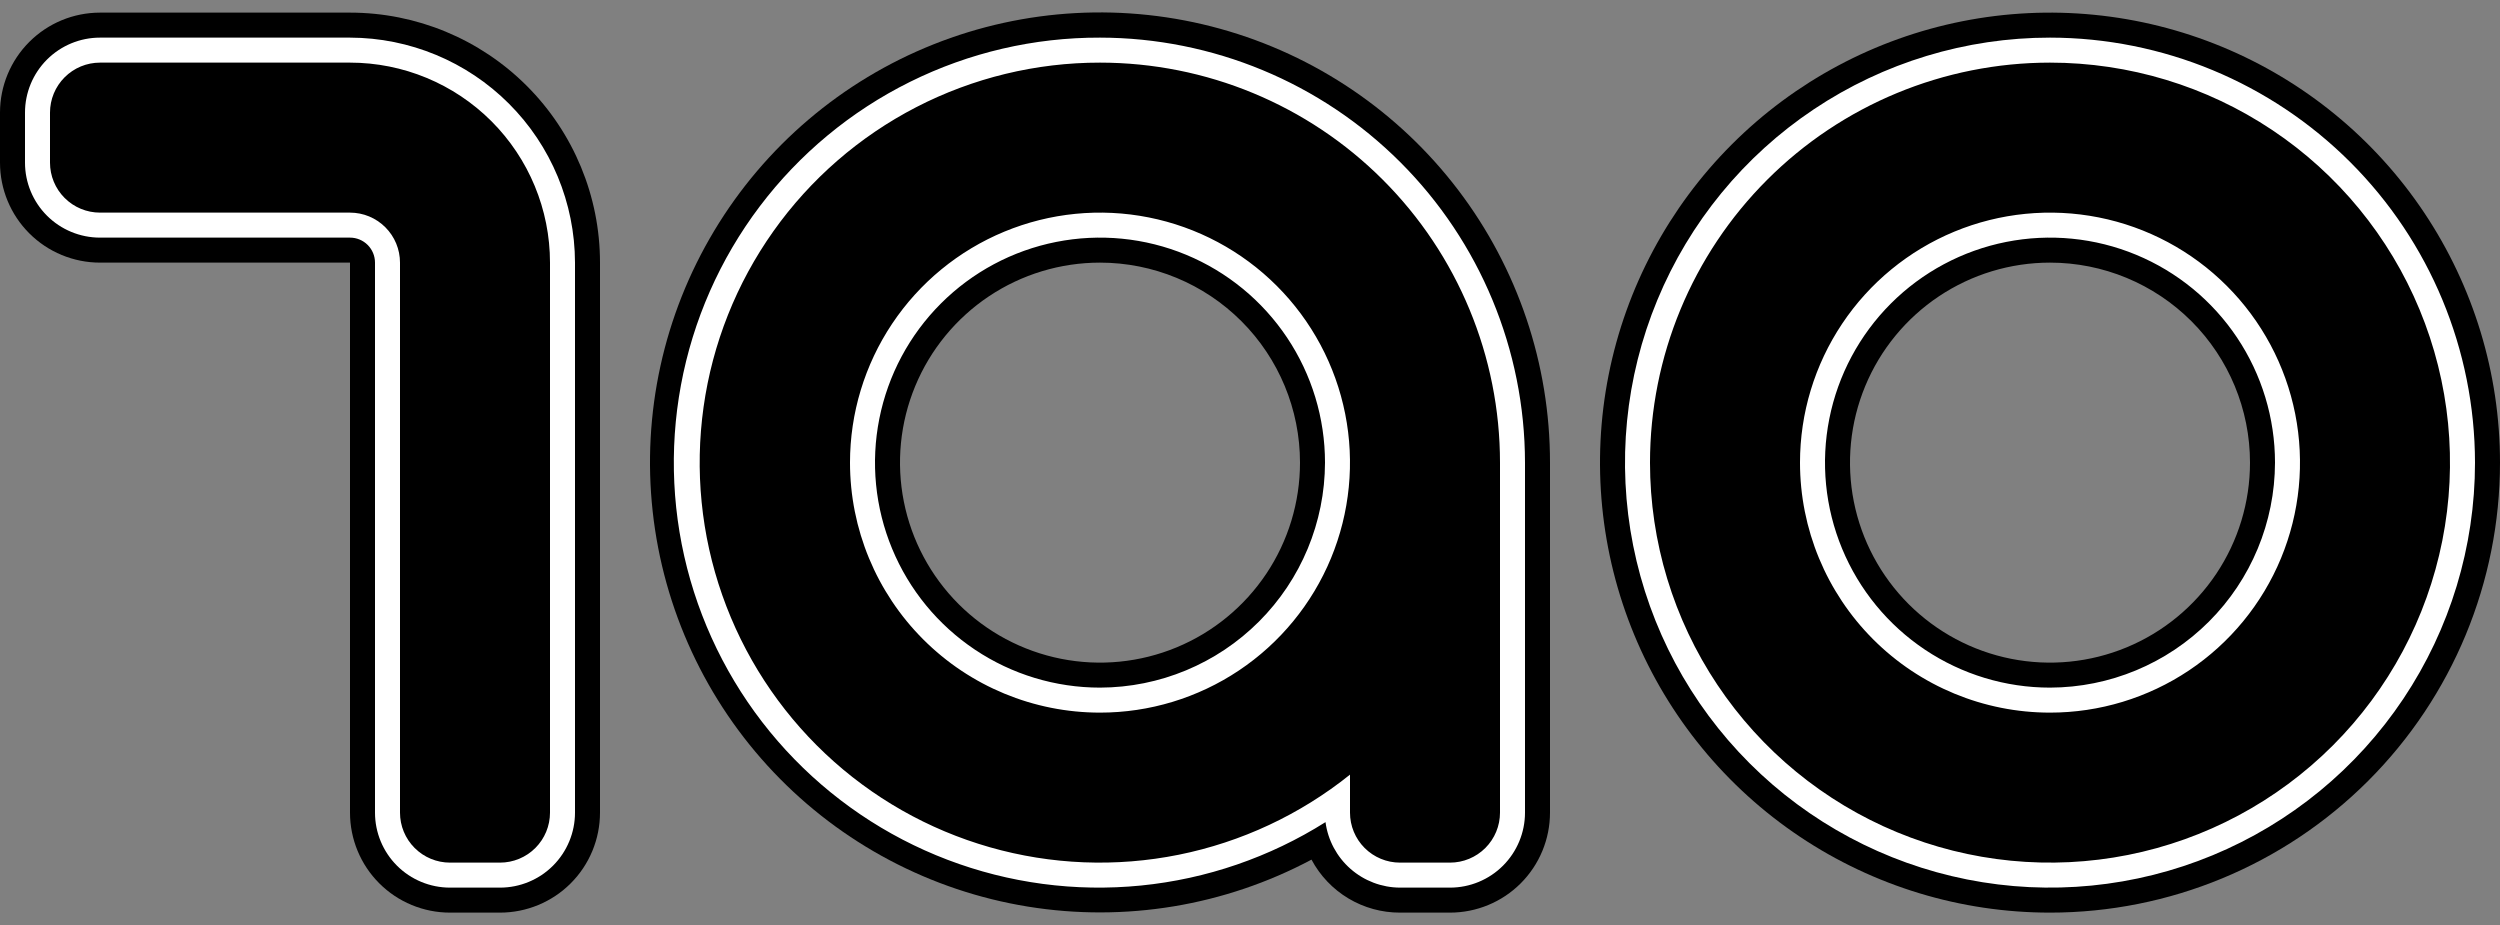
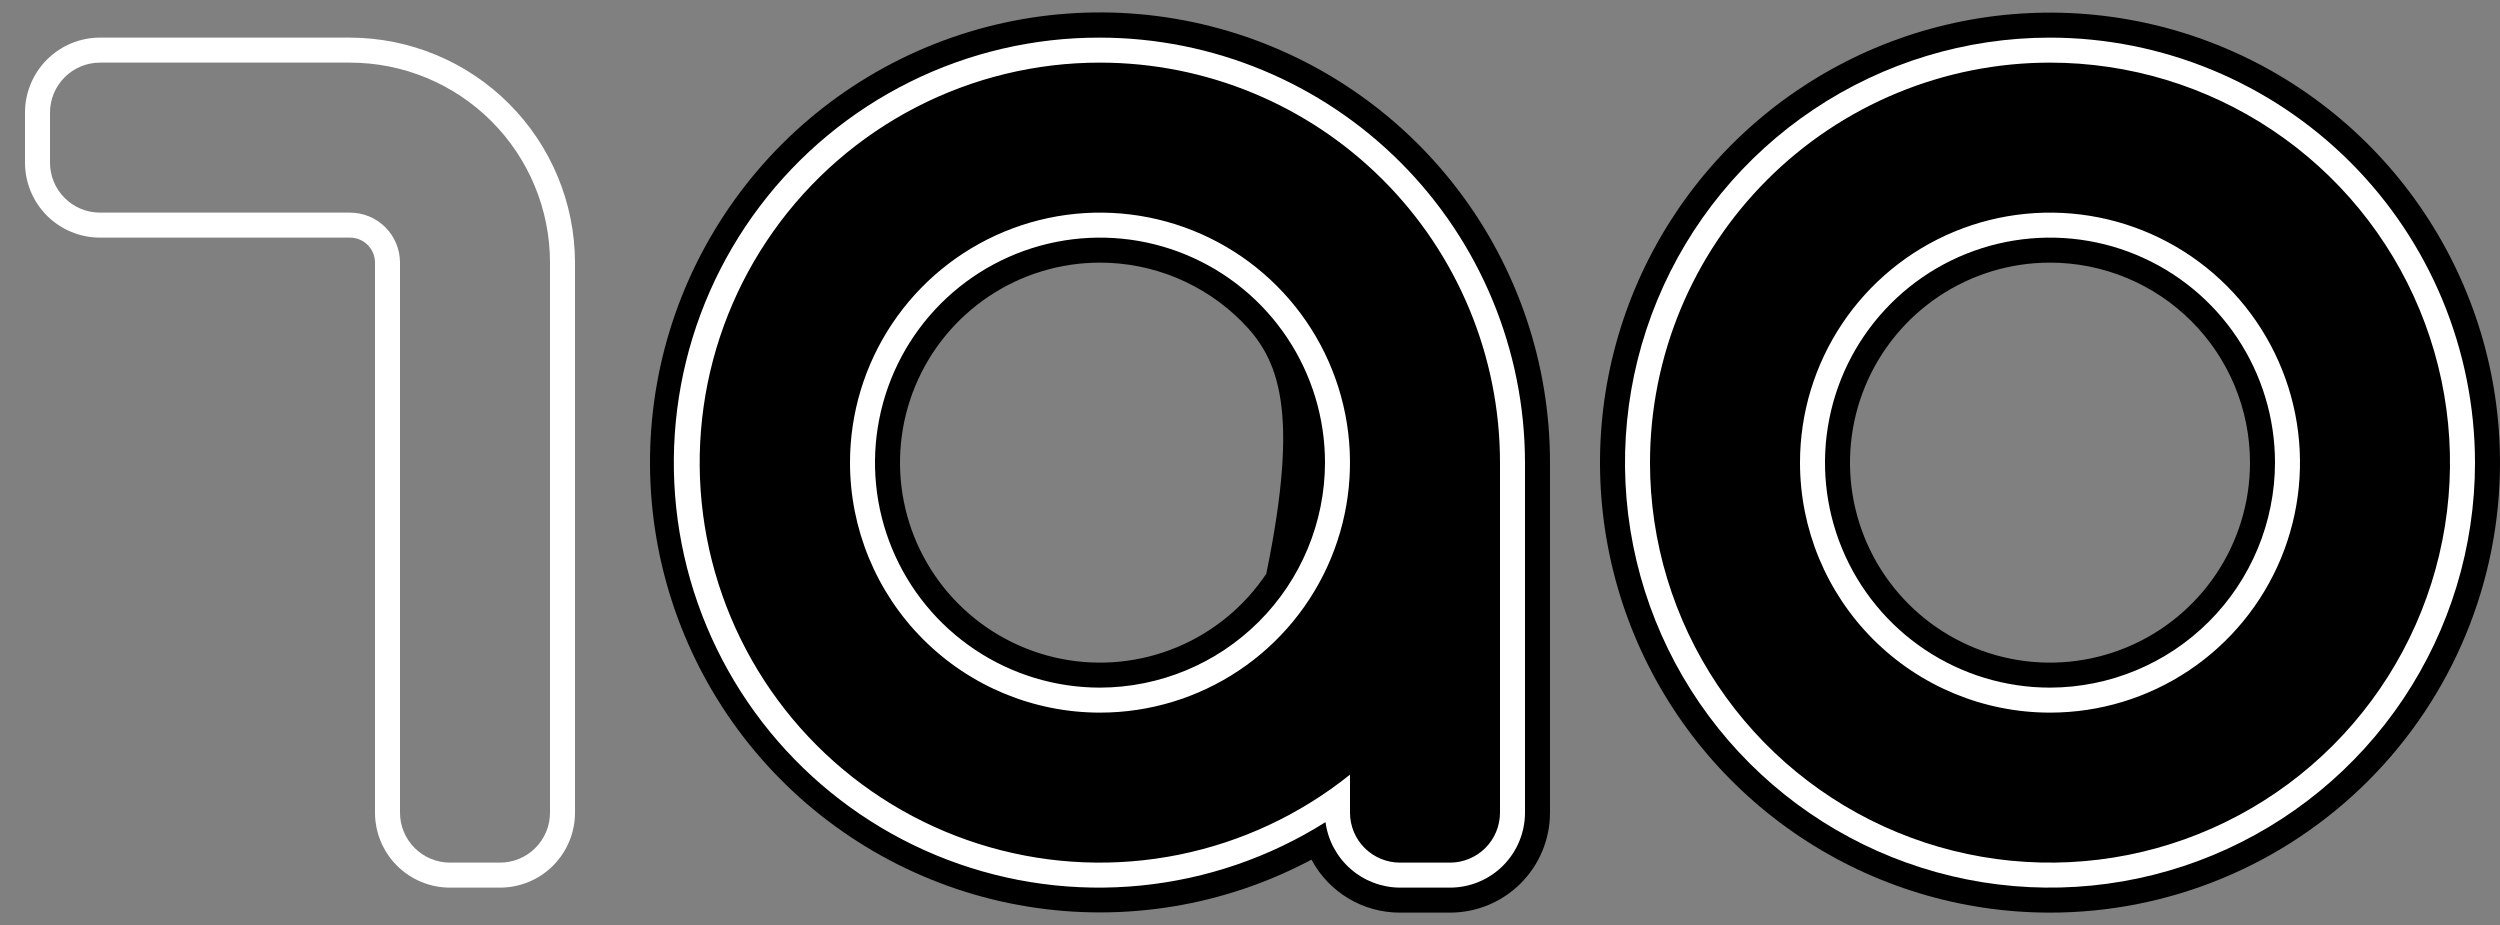
<svg xmlns="http://www.w3.org/2000/svg" width="200" height="74" viewBox="0 0 200 74" fill="none">
  <rect x="0" y="0" width="200" height="74" fill="#808080" stroke="none" />
  <g clip-path="url(#clip0_69_814)">
    <path d="M164 73.01C156.88 73.01 149.92 70.899 143.999 66.943C138.079 62.987 133.465 57.365 130.74 50.787C128.016 44.209 127.303 36.97 128.692 29.987C130.081 23.003 133.509 16.589 138.544 11.554C143.579 6.52 149.993 3.091 156.977 1.702C163.96 0.313 171.198 1.026 177.777 3.75C184.355 6.475 189.977 11.089 193.933 17.01C197.889 22.93 200 29.89 200 37.01C200 46.558 196.207 55.715 189.456 62.466C182.705 69.217 173.548 73.01 164 73.01ZM164 21.01C160.836 21.01 157.742 21.948 155.111 23.707C152.48 25.465 150.429 27.963 149.218 30.887C148.007 33.811 147.69 37.028 148.307 40.132C148.925 43.235 150.449 46.086 152.686 48.324C154.924 50.561 157.775 52.085 160.879 52.703C163.982 53.32 167.199 53.003 170.123 51.792C173.047 50.581 175.545 48.53 177.304 45.899C179.062 43.268 180 40.175 180 37.01C180 32.767 178.314 28.697 175.314 25.696C172.313 22.696 168.243 21.01 164 21.01Z" fill="black" />
    <path d="M164 5.01C170.329 5.01 176.516 6.887 181.778 10.403C187.041 13.919 191.142 18.917 193.564 24.764C195.986 30.611 196.62 37.046 195.385 43.253C194.15 49.46 191.103 55.162 186.627 59.638C182.152 64.113 176.45 67.16 170.243 68.395C164.036 69.63 157.601 68.996 151.754 66.574C145.907 64.152 140.909 60.051 137.393 54.788C133.877 49.526 132 43.339 132 37.01C132 28.523 135.371 20.384 141.373 14.383C147.374 8.381 155.513 5.01 164 5.01ZM164 57.01C167.956 57.01 171.822 55.837 175.111 53.639C178.4 51.442 180.964 48.318 182.478 44.664C183.991 41.009 184.387 36.988 183.616 33.108C182.844 29.229 180.939 25.665 178.142 22.868C175.345 20.071 171.781 18.166 167.902 17.394C164.022 16.623 160.001 17.019 156.346 18.532C152.692 20.046 149.568 22.61 147.371 25.899C145.173 29.188 144 33.054 144 37.01C144 42.314 146.107 47.401 149.858 51.152C153.609 54.903 158.696 57.01 164 57.01ZM164 3.01C157.275 3.01 150.702 5.004 145.111 8.74C139.519 12.476 135.161 17.786 132.588 23.999C130.015 30.212 129.341 37.048 130.653 43.643C131.965 50.239 135.203 56.297 139.958 61.052C144.713 65.807 150.772 69.045 157.367 70.357C163.962 71.669 170.799 70.995 177.011 68.422C183.224 65.849 188.534 61.491 192.27 55.9C196.006 50.308 198 43.735 198 37.01C197.989 27.996 194.404 19.354 188.03 12.98C181.656 6.606 173.014 3.021 164 3.01ZM164 55.01C160.44 55.01 156.96 53.954 154 51.977C151.04 49.999 148.733 47.187 147.37 43.898C146.008 40.609 145.651 36.99 146.346 33.498C147.04 30.007 148.755 26.799 151.272 24.282C153.789 21.765 156.997 20.05 160.488 19.356C163.98 18.661 167.599 19.018 170.888 20.38C174.177 21.743 176.989 24.05 178.966 27.01C180.944 29.97 182 33.45 182 37.01C181.989 41.781 180.09 46.353 176.716 49.726C173.343 53.1 168.771 54.999 164 55.01Z" fill="white" />
-     <path d="M112 73.01C110.546 73.013 109.119 72.62 107.871 71.873C106.624 71.126 105.603 70.053 104.92 68.77C97.971 72.47 90.001 73.79 82.23 72.528C74.459 71.267 67.316 67.492 61.895 61.784C56.474 56.075 53.074 48.746 52.215 40.921C51.356 33.095 53.086 25.203 57.141 18.455C61.195 11.707 67.349 6.473 74.662 3.556C81.974 0.639 90.041 0.2 97.627 2.305C105.213 4.41 111.9 8.944 116.663 15.212C121.426 21.48 124.004 29.137 124 37.01V65.01C124 67.132 123.157 69.166 121.657 70.667C120.157 72.167 118.122 73.01 116 73.01H112ZM88 21.01C84.835 21.01 81.742 21.948 79.111 23.706C76.48 25.465 74.429 27.963 73.218 30.887C72.007 33.811 71.69 37.028 72.308 40.131C72.925 43.235 74.449 46.086 76.686 48.324C78.924 50.561 81.775 52.085 84.879 52.703C87.982 53.32 91.199 53.003 94.123 51.792C97.047 50.581 99.546 48.53 101.304 45.899C103.062 43.268 104 40.175 104 37.01C104 32.767 102.314 28.697 99.314 25.696C96.313 22.696 92.243 21.01 88 21.01Z" fill="black" />
+     <path d="M112 73.01C110.546 73.013 109.119 72.62 107.871 71.873C106.624 71.126 105.603 70.053 104.92 68.77C97.971 72.47 90.001 73.79 82.23 72.528C74.459 71.267 67.316 67.492 61.895 61.784C56.474 56.075 53.074 48.746 52.215 40.921C51.356 33.095 53.086 25.203 57.141 18.455C61.195 11.707 67.349 6.473 74.662 3.556C81.974 0.639 90.041 0.2 97.627 2.305C105.213 4.41 111.9 8.944 116.663 15.212C121.426 21.48 124.004 29.137 124 37.01V65.01C124 67.132 123.157 69.166 121.657 70.667C120.157 72.167 118.122 73.01 116 73.01H112ZM88 21.01C84.835 21.01 81.742 21.948 79.111 23.706C76.48 25.465 74.429 27.963 73.218 30.887C72.007 33.811 71.69 37.028 72.308 40.131C72.925 43.235 74.449 46.086 76.686 48.324C78.924 50.561 81.775 52.085 84.879 52.703C87.982 53.32 91.199 53.003 94.123 51.792C97.047 50.581 99.546 48.53 101.304 45.899C104 32.767 102.314 28.697 99.314 25.696C96.313 22.696 92.243 21.01 88 21.01Z" fill="black" />
    <path d="M88 5.01C96.487 5.01 104.626 8.381 110.627 14.383C116.628 20.384 120 28.523 120 37.01V65.01C120 66.071 119.578 67.088 118.828 67.838C118.078 68.588 117.06 69.01 116 69.01H112C110.939 69.01 109.921 68.588 109.171 67.838C108.421 67.088 108 66.071 108 65.01V61.97C104.009 65.171 99.31 67.369 94.295 68.38C89.28 69.39 84.096 69.183 79.178 67.777C74.259 66.371 69.749 63.806 66.027 60.297C62.304 56.788 59.477 52.438 57.782 47.611C56.087 42.785 55.574 37.622 56.286 32.556C56.998 27.49 58.914 22.669 61.874 18.496C64.834 14.324 68.751 10.922 73.296 8.575C77.842 6.229 82.884 5.006 88 5.01ZM88 57.01C91.955 57.01 95.822 55.837 99.111 53.639C102.4 51.442 104.963 48.318 106.477 44.664C107.991 41.009 108.387 36.988 107.615 33.108C106.844 29.229 104.939 25.665 102.142 22.868C99.345 20.071 95.781 18.166 91.901 17.394C88.022 16.622 84.001 17.019 80.346 18.532C76.691 20.046 73.568 22.61 71.37 25.899C69.173 29.188 68 33.054 68 37.01C68 42.314 70.107 47.401 73.858 51.152C77.608 54.903 82.695 57.01 88 57.01ZM88 3.01C82.725 2.995 77.518 4.208 72.793 6.553C68.068 8.898 63.953 12.31 60.773 16.519C57.594 20.729 55.438 25.62 54.476 30.807C53.514 35.993 53.771 41.333 55.228 46.403C56.686 51.472 59.303 56.134 62.872 60.017C66.442 63.901 70.866 66.901 75.796 68.78C80.725 70.659 86.023 71.365 91.273 70.843C96.522 70.32 101.577 68.584 106.04 65.77C106.233 67.216 106.943 68.543 108.038 69.506C109.134 70.469 110.541 71.004 112 71.01H116C117.591 71.01 119.117 70.378 120.242 69.253C121.367 68.127 122 66.601 122 65.01V37.01C121.989 27.996 118.404 19.354 112.03 12.98C105.656 6.606 97.014 3.021 88 3.01ZM88 55.01C84.44 55.01 80.96 53.954 77.999 51.976C75.039 49.998 72.732 47.187 71.37 43.898C70.007 40.609 69.651 36.99 70.346 33.498C71.04 30.007 72.754 26.799 75.272 24.282C77.789 21.765 80.996 20.05 84.488 19.356C87.98 18.661 91.599 19.018 94.888 20.38C98.177 21.742 100.988 24.05 102.966 27.01C104.944 29.97 106 33.45 106 37.01C105.989 41.781 104.089 46.353 100.716 49.726C97.343 53.1 92.77 54.999 88 55.01Z" fill="white" />
-     <path d="M36 73.01C33.878 73.01 31.843 72.167 30.343 70.667C28.843 69.167 28 67.132 28 65.01V21.01H8C5.878 21.01 3.843 20.167 2.343 18.667C0.843 17.167 0 15.132 0 13.01V9.01C0 6.888 0.843 4.854 2.343 3.353C3.843 1.853 5.878 1.01 8 1.01H28C33.304 1.01 38.391 3.117 42.142 6.868C45.893 10.619 48 15.706 48 21.01V65.01C48 67.132 47.157 69.167 45.657 70.667C44.157 72.167 42.122 73.01 40 73.01H36Z" fill="black" />
    <path d="M28 5.01C32.243 5.01 36.313 6.696 39.314 9.696C42.314 12.697 44 16.767 44 21.01V65.01C44 66.071 43.579 67.088 42.828 67.838C42.078 68.589 41.061 69.01 40 69.01H36C34.939 69.01 33.922 68.589 33.172 67.838C32.421 67.088 32 66.071 32 65.01V21.01C32 19.949 31.579 18.932 30.828 18.182C30.078 17.431 29.061 17.01 28 17.01H8C6.939 17.01 5.922 16.589 5.172 15.838C4.421 15.088 4 14.071 4 13.01V9.01C4 7.949 4.421 6.932 5.172 6.182C5.922 5.431 6.939 5.01 8 5.01H28ZM28 3.01H8C6.409 3.01 4.883 3.642 3.757 4.767C2.632 5.893 2 7.419 2 9.01V13.01C2 14.601 2.632 16.128 3.757 17.253C4.883 18.378 6.409 19.01 8 19.01H28C28.53 19.01 29.039 19.221 29.414 19.596C29.789 19.971 30 20.48 30 21.01V65.01C30 66.601 30.632 68.127 31.757 69.253C32.883 70.378 34.409 71.01 36 71.01H40C41.591 71.01 43.117 70.378 44.243 69.253C45.368 68.127 46 66.601 46 65.01V21.01C45.989 16.239 44.09 11.667 40.716 8.294C37.343 4.92 32.771 3.021 28 3.01Z" fill="white" />
  </g>
  <defs>
    <clipPath id="clip0_69_814">
      <rect width="200" height="74" fill="white" />
    </clipPath>
  </defs>
</svg>